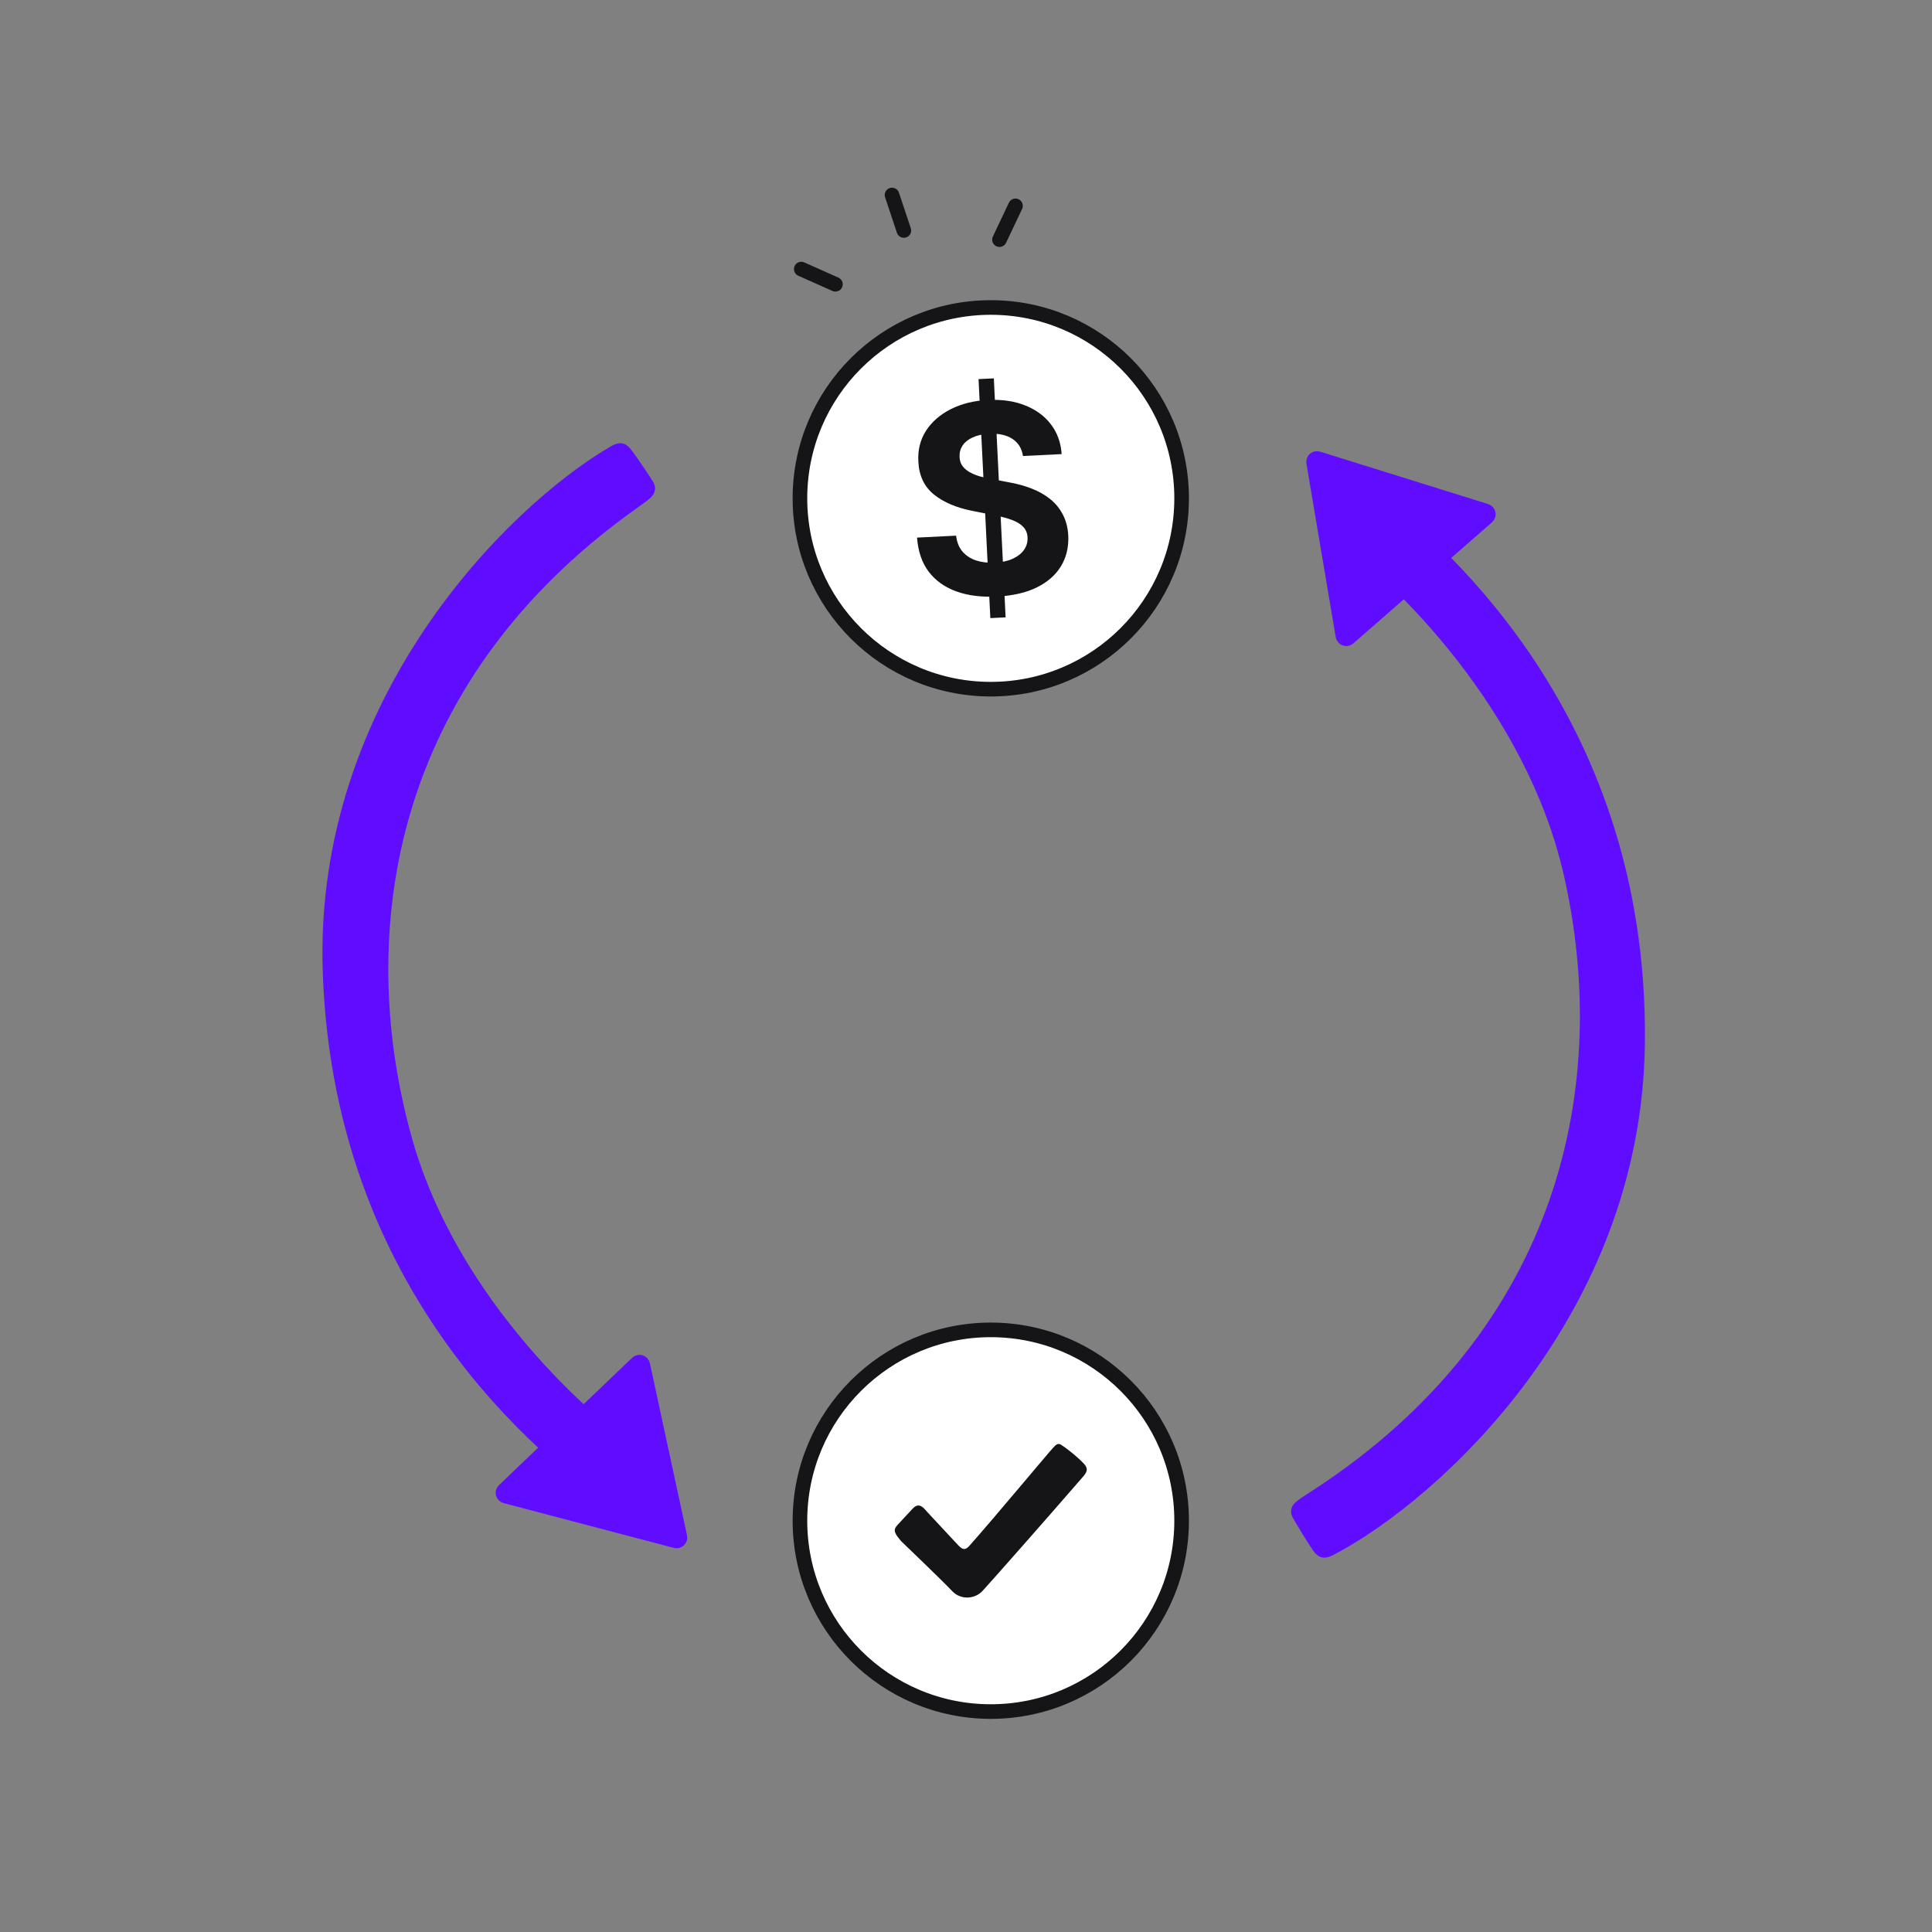
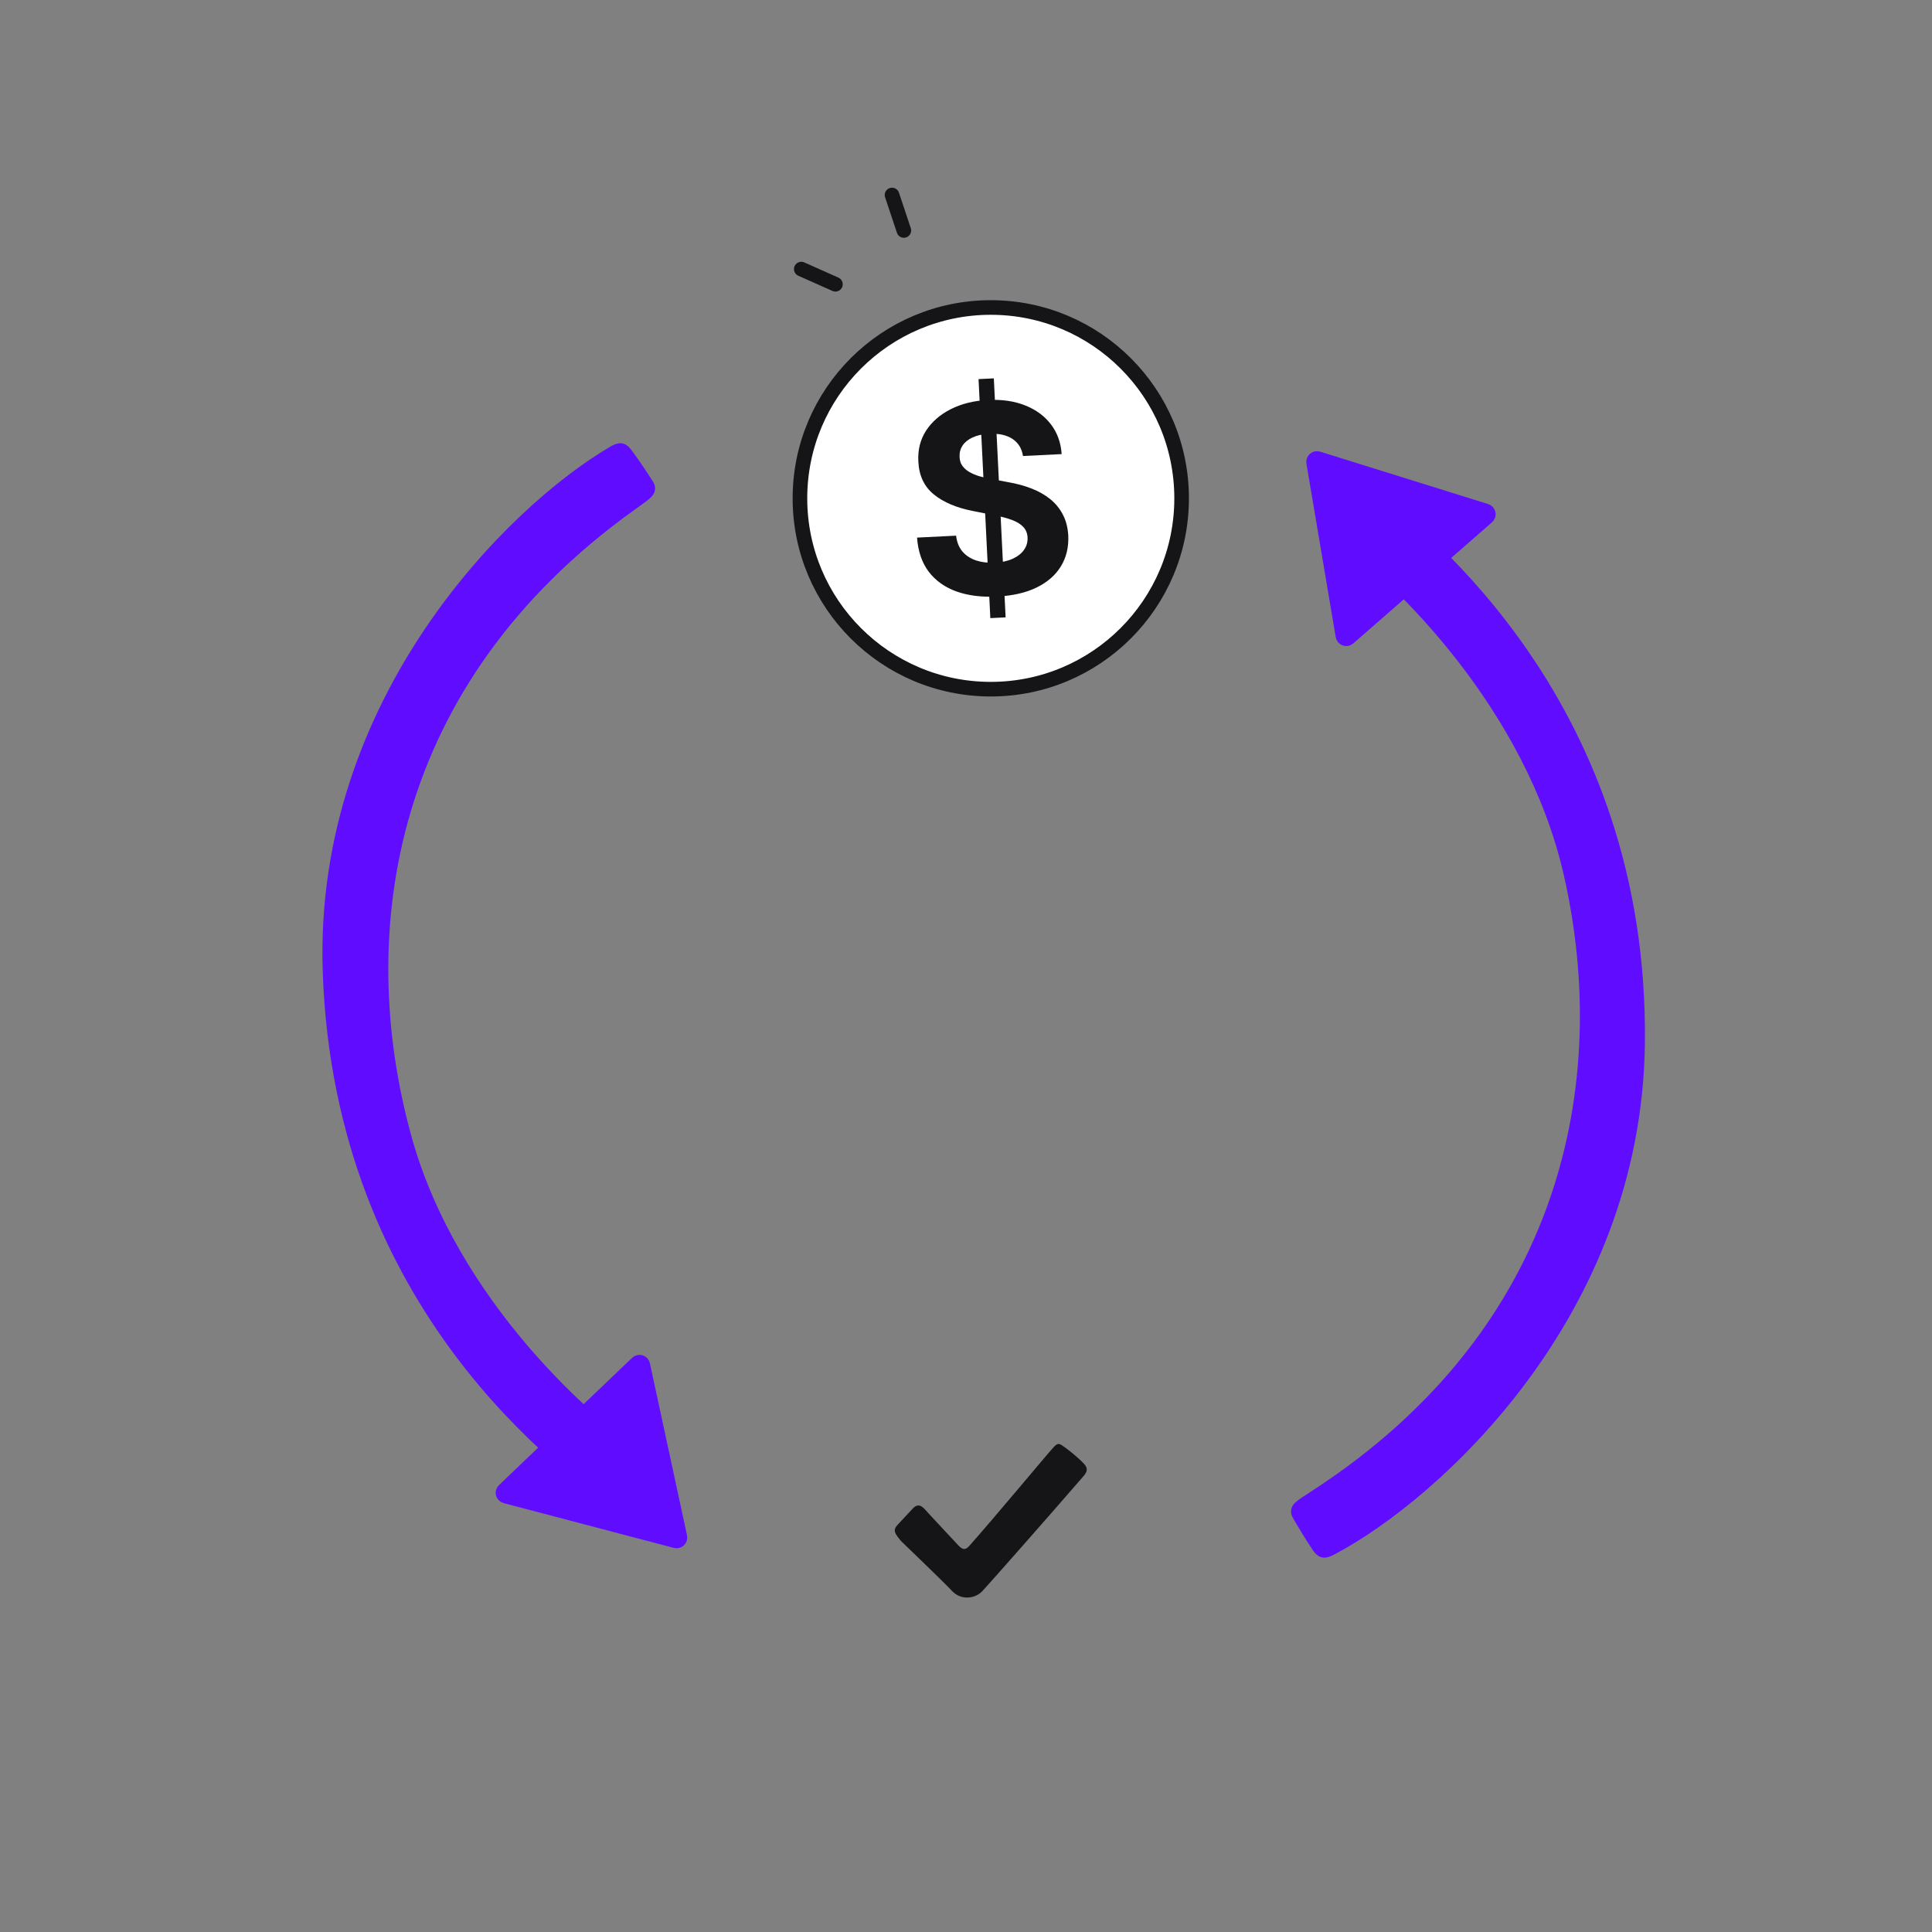
<svg xmlns="http://www.w3.org/2000/svg" width="172" height="172" viewBox="0 0 172 172" fill="none">
  <rect x="0" y="0" width="172" height="172" fill="#808080" stroke="none" />
-   <circle cx="88.206" cy="135.385" r="16.99" fill="white" stroke="#151417" stroke-width="1.3" />
  <circle cx="88.206" cy="44.365" r="16.99" fill="white" stroke="#151417" stroke-width="1.3" />
  <path d="M84.758 141.639C83.984 140.809 80.238 137.217 80.238 137.217C79.677 136.549 79.448 136.248 79.899 135.763L81.254 134.309C81.863 133.656 82.27 134.309 82.609 134.672L85.319 137.581C85.774 138.069 86.013 137.945 86.335 137.581C88.594 135.036 93.245 129.437 93.787 128.855C94.203 128.409 94.296 128.492 94.804 128.855C95.142 129.097 95.955 129.728 96.497 130.309C97.039 130.891 96.613 131.238 96.159 131.764C93.223 135.157 88.145 140.912 87.468 141.639C86.79 142.367 85.531 142.47 84.758 141.639Z" fill="#151417" />
  <path d="M29.381 86.447C28.585 62.454 45.73 45.573 54.568 40.381C55.252 39.962 55.385 40.042 55.746 40.523C56.327 41.298 57.29 42.753 57.568 43.199C57.859 43.664 57.6 43.788 56.061 44.892C34.291 60.502 30.907 82.861 35.998 101.317C40.071 116.082 52.403 127.056 58.06 130.698L55.397 134.17C50.75 130.698 30.375 116.44 29.381 86.447Z" fill="#600DFF" stroke="#600DFF" stroke-width="1.3" />
  <path d="M60.529 136.825C60.576 137.044 60.376 137.235 60.159 137.178L45.003 133.191C44.776 133.132 44.702 132.847 44.872 132.684L56.724 121.352C56.894 121.19 57.176 121.276 57.225 121.505L60.529 136.825Z" fill="#600DFF" stroke="#600DFF" stroke-width="1.3" />
-   <path d="M145.79 92.899C145.501 116.905 127.612 132.994 118.549 137.782C117.846 138.169 117.717 138.084 117.379 137.587C116.832 136.786 115.937 135.289 115.678 134.831C115.409 134.353 115.673 134.241 117.261 133.208C139.713 118.597 144.104 96.414 139.851 77.746C136.449 62.813 124.624 51.293 119.138 47.399L121.955 44.05C126.44 47.729 146.151 62.893 145.79 92.899Z" fill="#600DFF" stroke="#600DFF" stroke-width="1.3" />
+   <path d="M145.79 92.899C145.501 116.905 127.612 132.994 118.549 137.782C117.846 138.169 117.717 138.084 117.379 137.587C116.832 136.786 115.937 135.289 115.678 134.831C115.409 134.353 115.673 134.241 117.261 133.208C139.713 118.597 144.104 96.414 139.851 77.746C136.449 62.813 124.624 51.293 119.138 47.399L121.955 44.05C126.44 47.729 146.151 62.893 145.79 92.899" fill="#600DFF" stroke="#600DFF" stroke-width="1.3" />
  <path d="M116.948 41.166C116.911 40.945 117.12 40.763 117.333 40.829L132.294 45.497C132.518 45.566 132.579 45.855 132.402 46.009L120.05 56.795C119.873 56.949 119.596 56.85 119.557 56.619L116.948 41.166Z" fill="#600DFF" stroke="#600DFF" stroke-width="1.3" />
  <path d="M88.166 55.029L87.117 33.751L88.478 33.684L89.527 54.962L88.166 55.029ZM91.072 40.597C90.973 39.93 90.662 39.423 90.141 39.076C89.619 38.73 88.927 38.578 88.064 38.62C87.478 38.649 86.987 38.757 86.591 38.943C86.196 39.124 85.897 39.363 85.696 39.662C85.5 39.961 85.411 40.293 85.429 40.658C85.433 40.964 85.509 41.227 85.659 41.447C85.814 41.667 86.02 41.854 86.277 42.008C86.534 42.156 86.828 42.283 87.16 42.389C87.493 42.49 87.846 42.572 88.221 42.637L89.765 42.928C90.514 43.057 91.205 43.245 91.838 43.492C92.472 43.738 93.025 44.053 93.498 44.435C93.972 44.817 94.346 45.276 94.622 45.813C94.904 46.349 95.065 46.971 95.105 47.68C95.151 48.722 94.93 49.638 94.442 50.429C93.96 51.214 93.237 51.841 92.273 52.311C91.315 52.775 90.144 53.041 88.762 53.109C87.39 53.176 86.185 53.025 85.147 52.654C84.114 52.282 83.293 51.698 82.682 50.9C82.077 50.097 81.731 49.084 81.642 47.861L85.118 47.689C85.185 48.258 85.372 48.727 85.678 49.095C85.99 49.457 86.394 49.723 86.89 49.893C87.392 50.057 87.952 50.124 88.572 50.093C89.18 50.063 89.704 49.949 90.143 49.749C90.588 49.55 90.927 49.286 91.16 48.958C91.393 48.63 91.5 48.261 91.48 47.85C91.461 47.468 91.332 47.152 91.092 46.903C90.858 46.654 90.521 46.448 90.08 46.286C89.645 46.125 89.115 45.984 88.488 45.865L86.615 45.491C85.165 45.212 84.007 44.722 83.141 44.021C82.275 43.319 81.814 42.339 81.757 41.081C81.701 40.051 81.93 39.137 82.445 38.339C82.966 37.541 83.702 36.902 84.654 36.422C85.606 35.942 86.702 35.671 87.941 35.61C89.202 35.548 90.313 35.71 91.274 36.096C92.241 36.481 93.006 37.046 93.57 37.791C94.133 38.535 94.448 39.414 94.515 40.427L91.072 40.597Z" fill="#151417" />
  <path d="M71.335 23.955L74.375 25.308" stroke="#151417" stroke-width="1.3" stroke-linecap="round" />
  <path d="M79.415 17.361L80.467 20.518" stroke="#151417" stroke-width="1.3" stroke-linecap="round" />
-   <path d="M90.406 18.326L88.982 21.334" stroke="#151417" stroke-width="1.3" stroke-linecap="round" />
</svg>